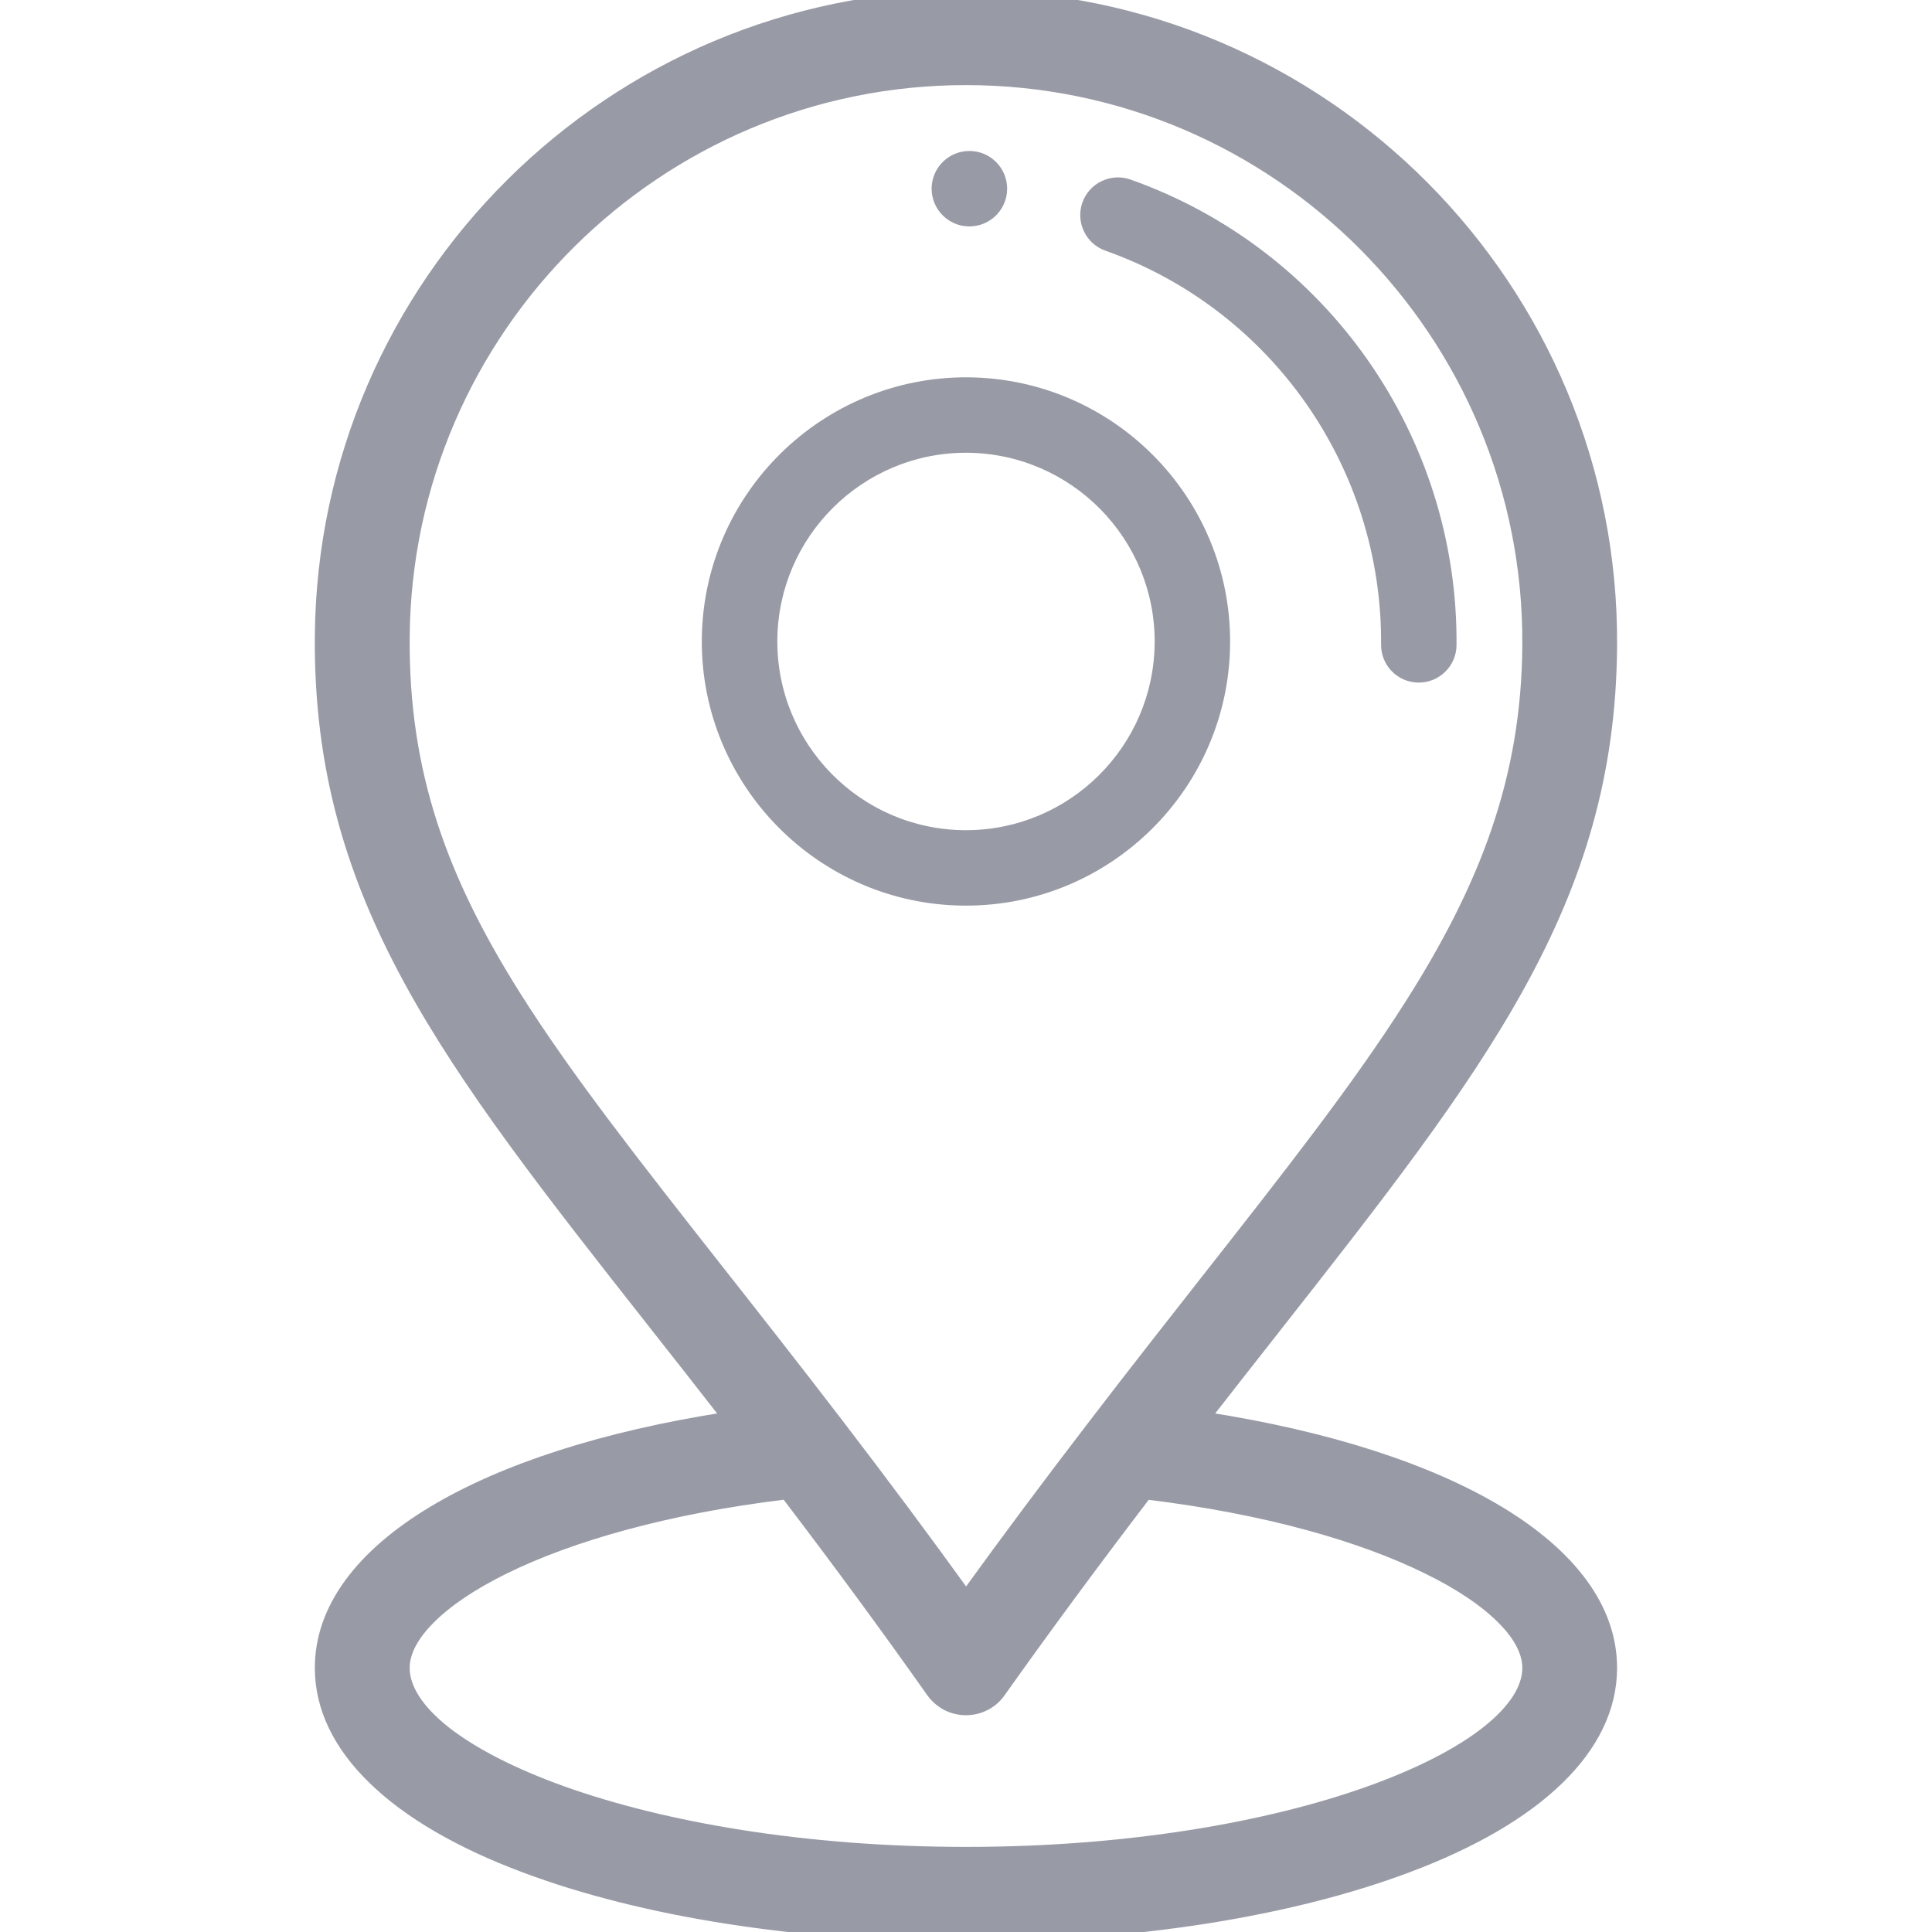
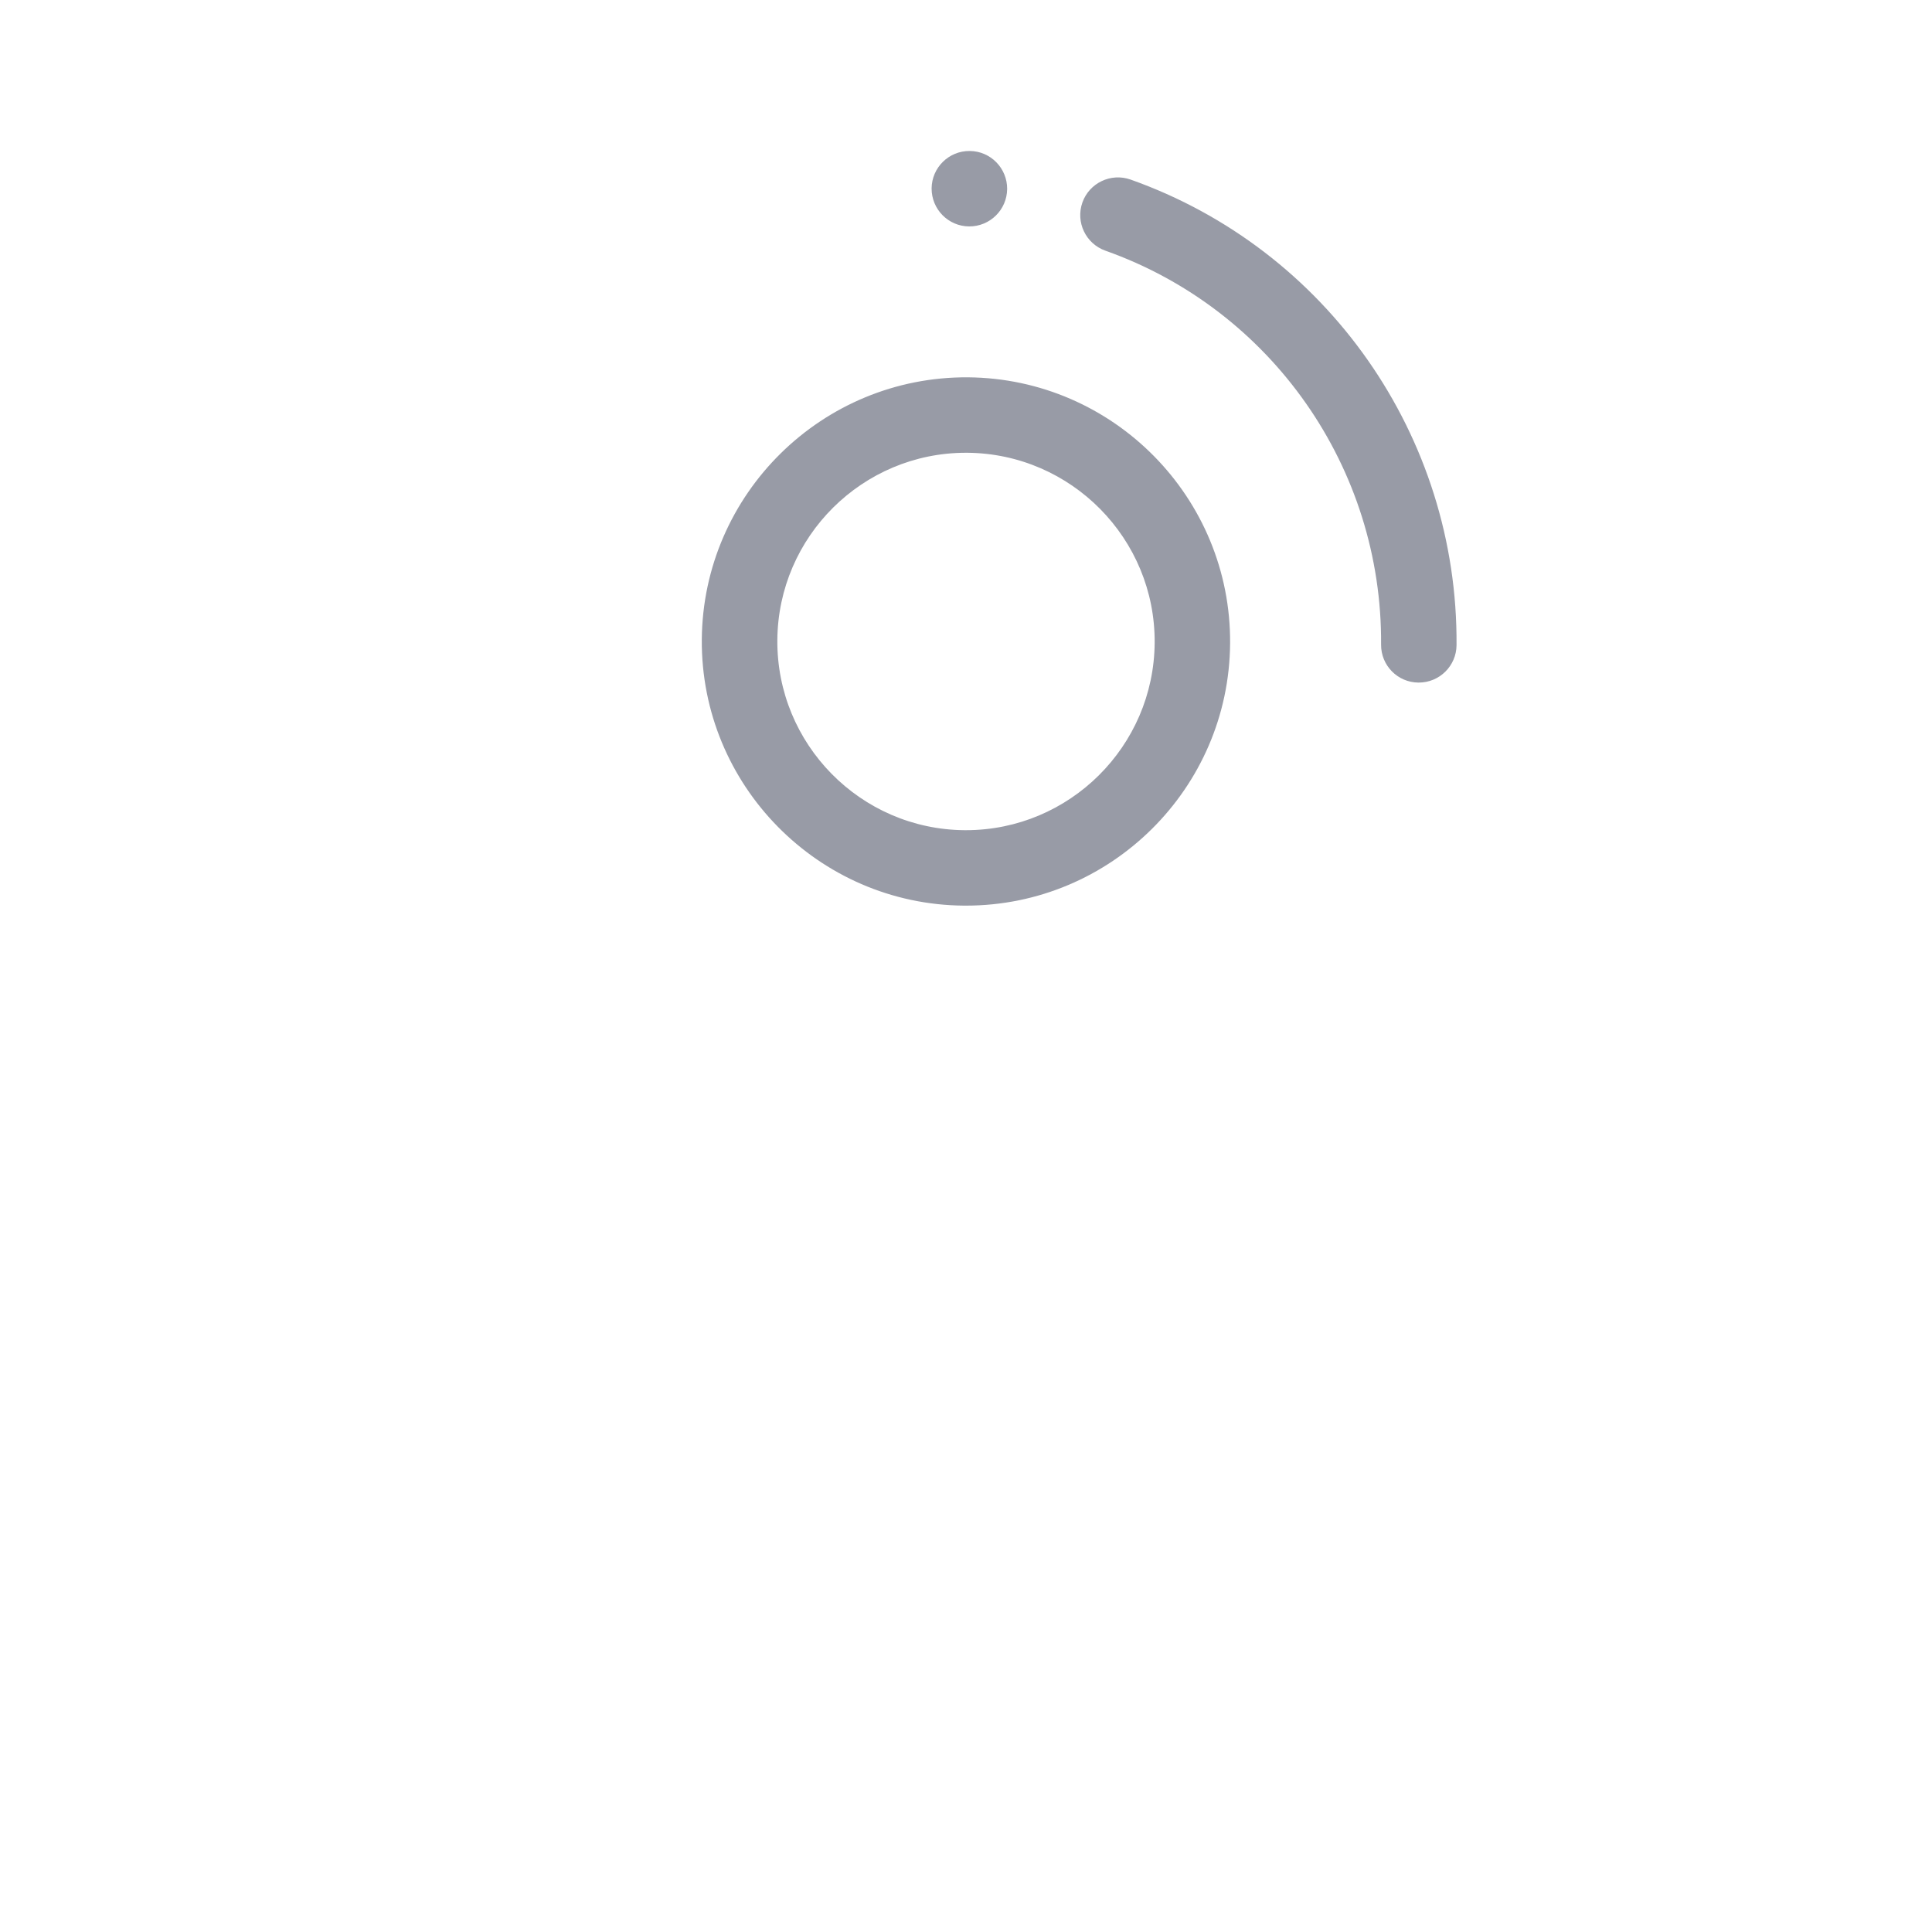
<svg xmlns="http://www.w3.org/2000/svg" width="20" height="20" viewBox="0 0 20 20" fill="none">
  <g clip-path="url(#clip0_924_21443)">
    <path d="M10.038 1.563C9.822 1.561 9.646 1.735 9.644 1.95C9.643 2.166 9.816 2.342 10.032 2.344C10.248 2.345 10.424 2.172 10.426 1.956C10.427 1.741 10.254 1.564 10.038 1.563ZM10.02 3.906C8.512 3.896 7.277 5.112 7.265 6.62C7.254 8.128 8.472 9.364 9.979 9.375L10 9.375C11.498 9.375 12.723 8.162 12.734 6.661C12.745 5.153 11.528 3.918 10.02 3.906ZM10 8.594L9.985 8.594C8.908 8.586 8.039 7.703 8.047 6.626C8.055 5.554 8.929 4.687 9.999 4.687L10.014 4.687C11.091 4.696 11.961 5.578 11.953 6.655C11.945 7.727 11.07 8.594 10 8.594ZM11.704 1.859C11.501 1.787 11.277 1.893 11.205 2.096C11.133 2.3 11.24 2.523 11.443 2.595C13.164 3.205 14.31 4.844 14.297 6.673C14.295 6.889 14.469 7.065 14.684 7.066H14.687C14.902 7.066 15.076 6.893 15.078 6.679C15.094 4.517 13.738 2.58 11.704 1.859Z" fill="#989BA6" />
-     <path d="M15.519 15.64C14.792 15.203 13.754 14.865 12.488 14.668C12.731 14.356 12.965 14.058 13.19 13.772C15.343 11.031 16.671 9.341 16.69 6.691C16.718 2.982 13.708 -0.05 9.999 -0.05C6.334 -0.05 3.337 2.919 3.309 6.591L3.309 6.591C3.289 9.296 4.621 10.987 6.768 13.715C7.007 14.018 7.256 14.335 7.515 14.668C6.248 14.865 5.21 15.202 4.481 15.64C3.738 16.086 3.309 16.642 3.309 17.266C3.309 17.683 3.502 18.075 3.863 18.424C4.222 18.773 4.75 19.082 5.426 19.335C6.656 19.797 8.28 20.05 10 20.05C11.719 20.05 13.344 19.797 14.574 19.335C15.25 19.082 15.778 18.773 16.137 18.424C16.497 18.075 16.69 17.683 16.69 17.266C16.69 16.643 16.262 16.087 15.519 15.64ZM8.676 14.729L8.676 14.729C8.236 14.155 7.825 13.632 7.444 13.148C6.585 12.055 5.881 11.161 5.349 10.318C4.584 9.106 4.18 8.008 4.191 6.597C4.215 3.409 6.816 0.831 9.999 0.831C13.22 0.831 15.833 3.464 15.809 6.684C15.799 8.062 15.368 9.175 14.594 10.393C14.05 11.251 13.337 12.158 12.484 13.244C12.123 13.704 11.737 14.195 11.328 14.729C10.853 15.348 10.415 15.934 10.001 16.508C9.588 15.935 9.158 15.358 8.676 14.729ZM10 17.706H10H10C10.07 17.706 10.14 17.689 10.202 17.657C10.265 17.625 10.319 17.578 10.359 17.52C10.828 16.859 11.324 16.187 11.869 15.473C13.11 15.623 14.097 15.91 14.774 16.244C15.116 16.411 15.376 16.59 15.55 16.766C15.726 16.943 15.809 17.113 15.809 17.266C15.809 17.473 15.668 17.697 15.384 17.921C15.103 18.142 14.69 18.355 14.17 18.541C13.131 18.912 11.672 19.169 10 19.169C8.328 19.169 6.869 18.912 5.829 18.541C5.31 18.355 4.897 18.142 4.615 17.921C4.332 17.697 4.191 17.473 4.191 17.266C4.191 17.113 4.274 16.943 4.45 16.766C4.624 16.589 4.885 16.411 5.226 16.243C5.904 15.91 6.893 15.622 8.135 15.472C8.684 16.193 9.167 16.85 9.64 17.52C9.681 17.577 9.735 17.624 9.797 17.657C9.86 17.689 9.929 17.706 10 17.706Z" fill="#989BA6" stroke="#989BA6" stroke-width="0.1" />
  </g>
  <defs>
    <clipPath id="clip0_924_21443">
      <rect width="20" height="20" fill="white" />
    </clipPath>
  </defs>
</svg>